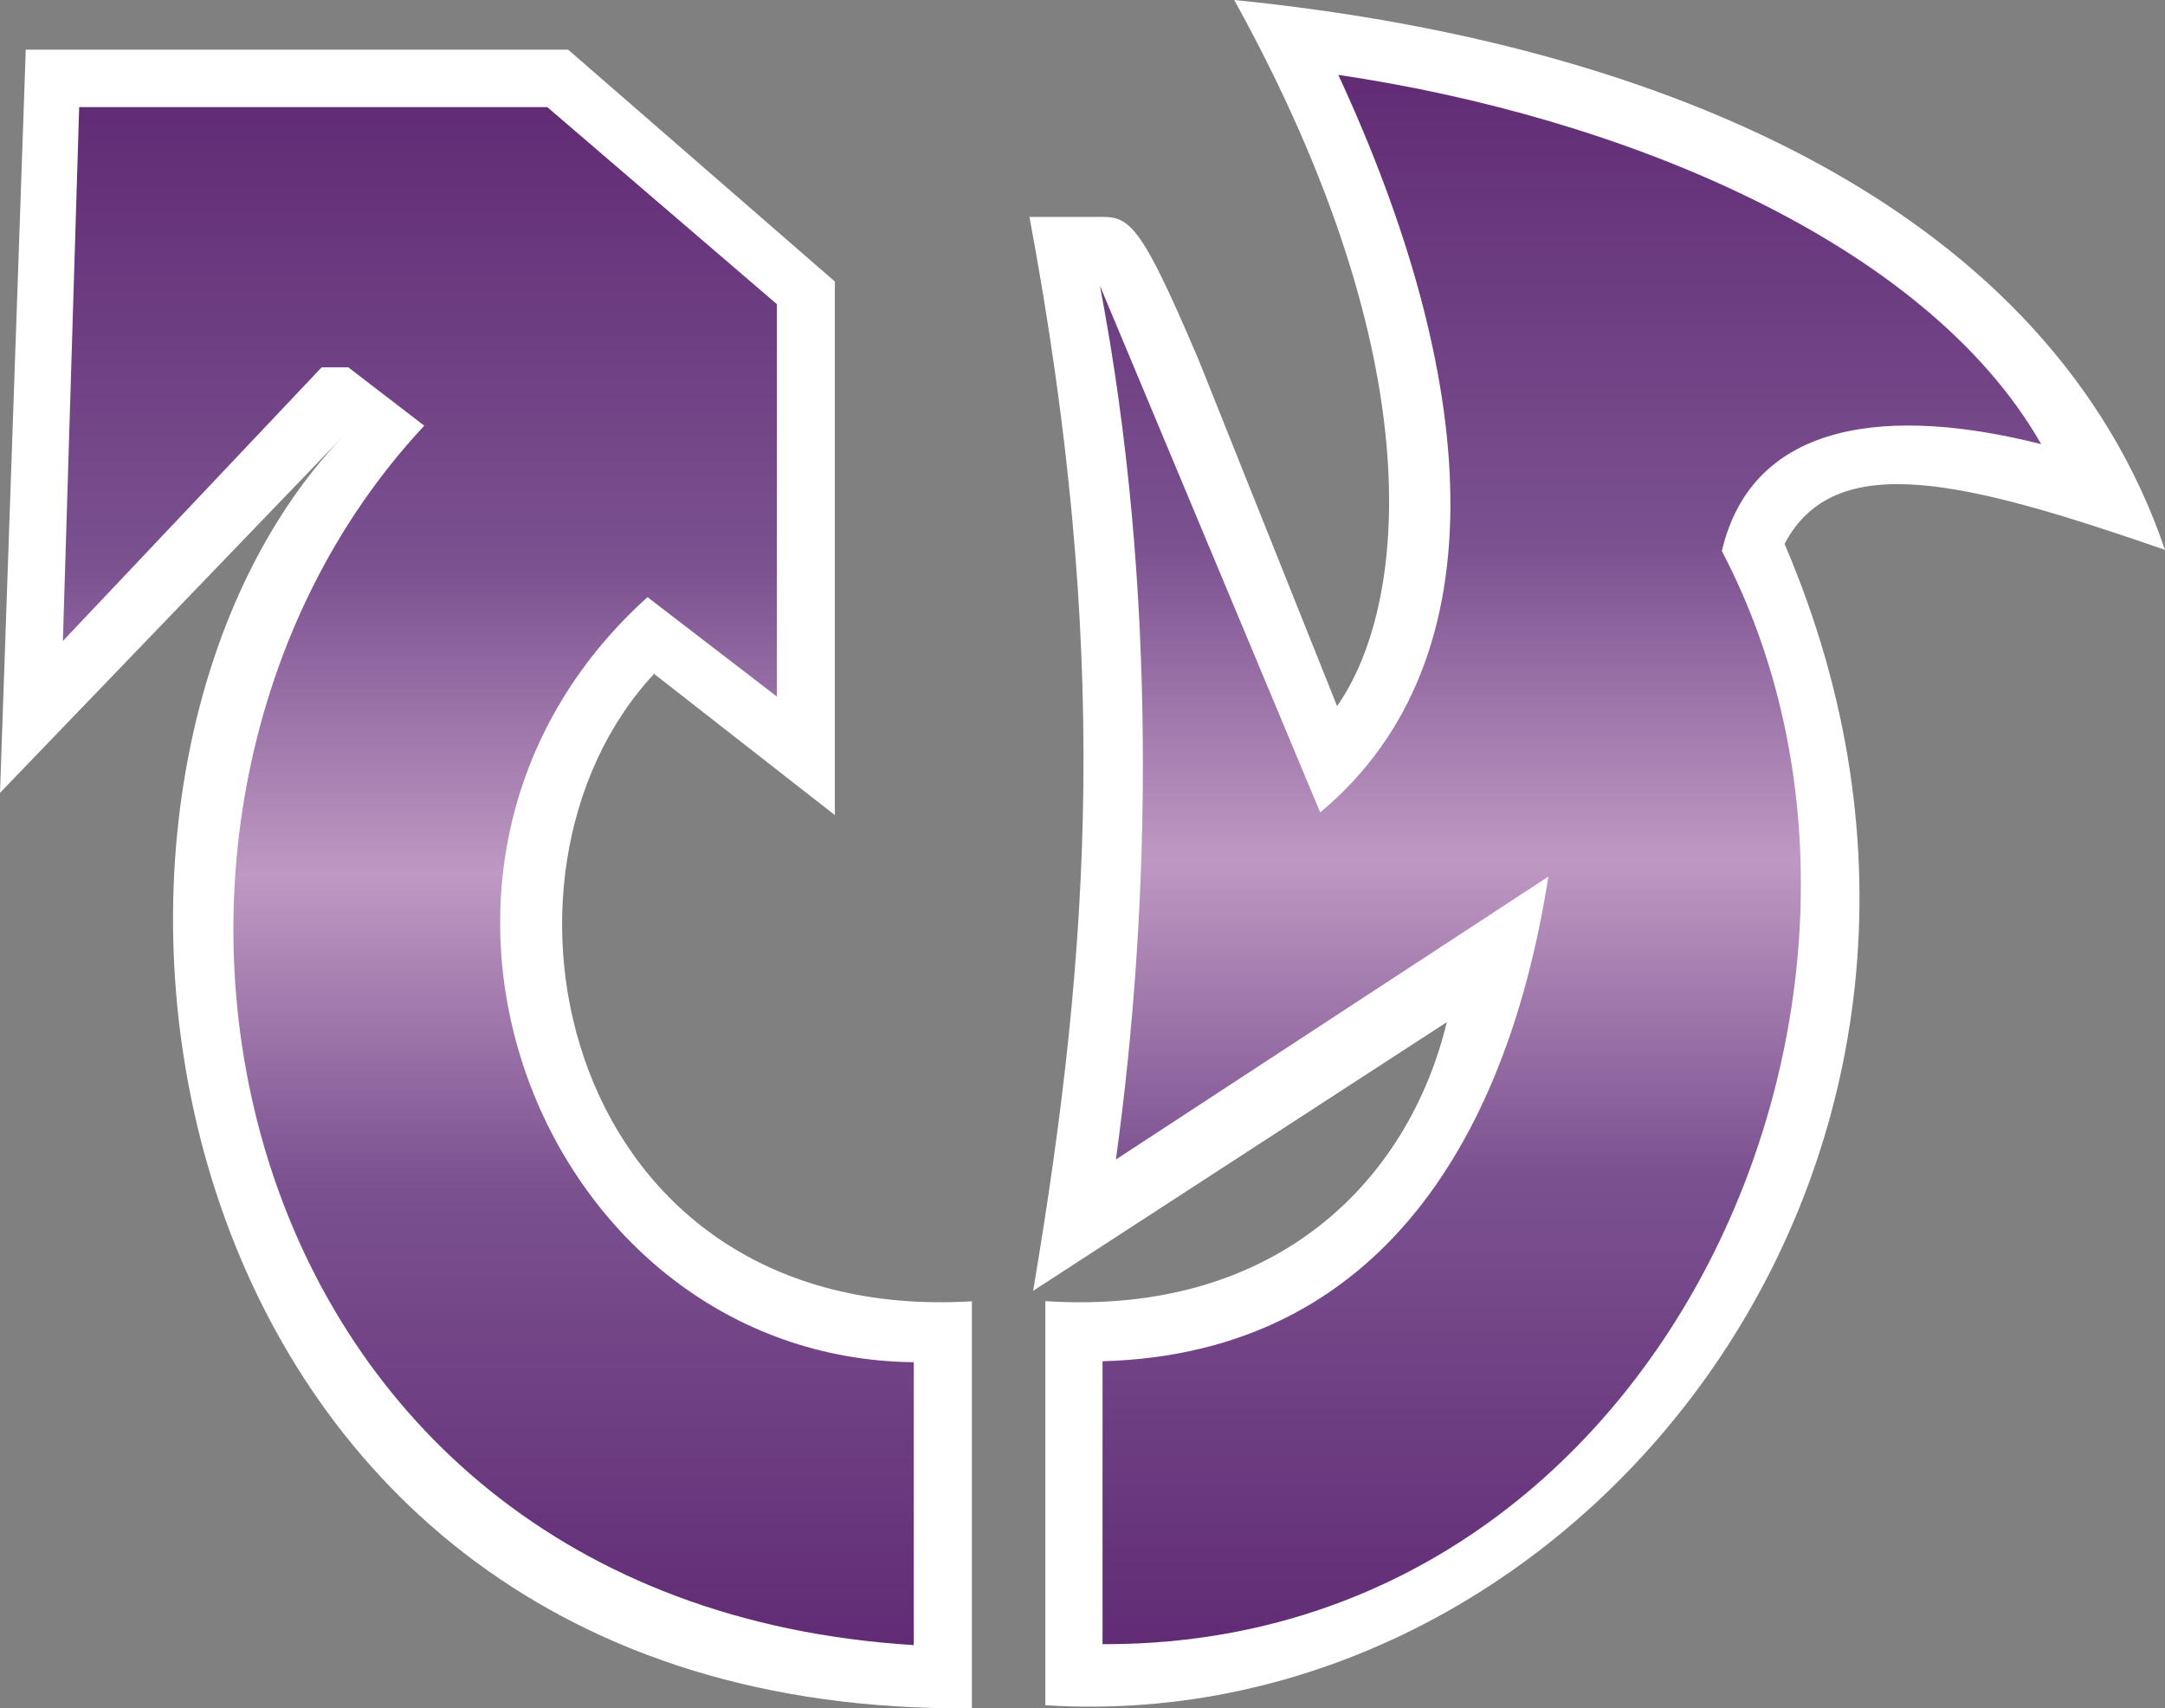
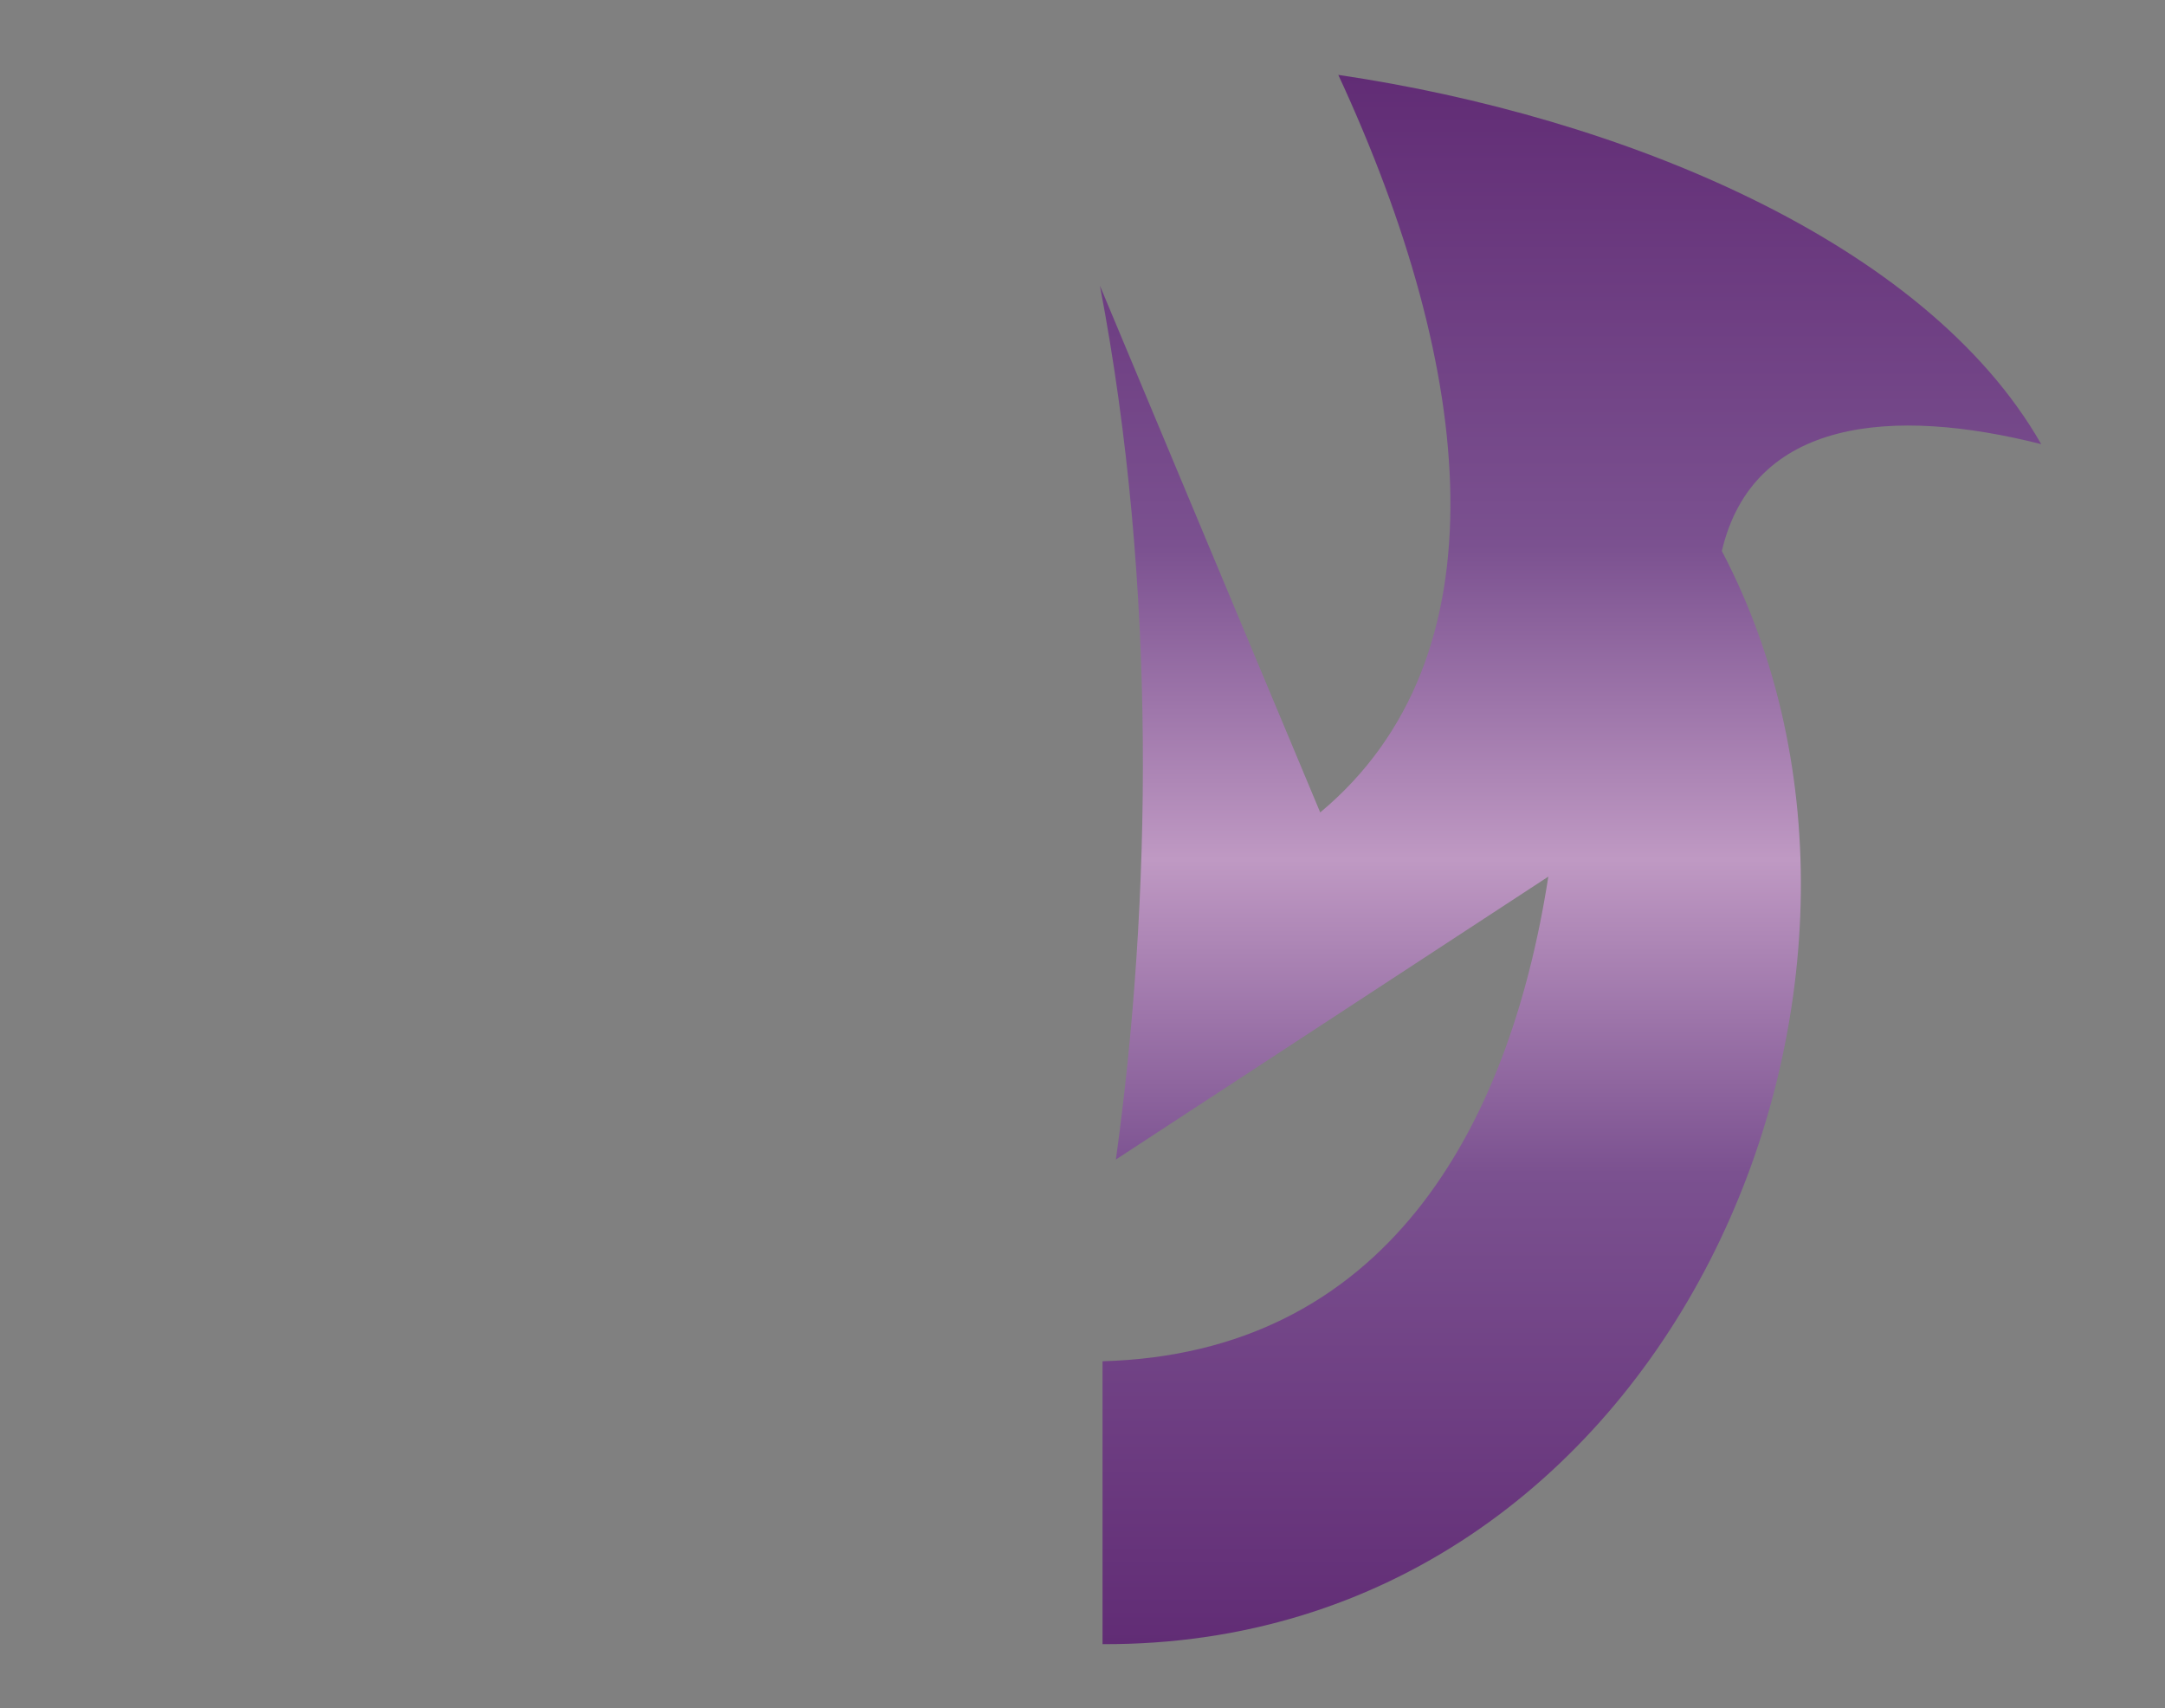
<svg xmlns="http://www.w3.org/2000/svg" xmlns:ns1="http://sodipodi.sourceforge.net/DTD/sodipodi-0.dtd" xmlns:ns2="http://www.inkscape.org/namespaces/inkscape" version="1.1" id="Layer_1" x="0px" y="0px" width="633.77" height="500" ns1:docname="T.svg" ns2:version="1.1.1 (3bf5ae0d25, 2021-09-20)">
  <rect width="100%" height="100%" fill="#808080" stroke="none" />
  <defs id="defs37">
    <linearGradient id="SVGID_1_" gradientUnits="userSpaceOnUse" x1="45.977" y1="2.168" x2="45.977" y2="48.1" gradientTransform="matrix(10,0,0,10,0,0.24)">
      <stop style="stop-color:#612c75" offset="0" id="stop6" />
      <stop style="stop-color:#7b5190" offset="0.3" id="stop8" />
      <stop style="stop-color:#bf99c3" offset="0.5" id="stop10" />
      <stop style="stop-color:#7b5190" offset="0.7" id="stop12" />
      <stop style="stop-color:#612c75" offset="1" id="stop14" />
    </linearGradient>
    <linearGradient id="SVGID_2_" gradientUnits="userSpaceOnUse" x1="22.654" y1="466.93" x2="22.654" y2="511.94" gradientTransform="matrix(10,0,0,-10,-83.597,5150.6)">
      <stop style="stop-color:#612c75" offset="0" id="stop19" />
      <stop style="stop-color:#7b5190" offset="0.3" id="stop21" />
      <stop style="stop-color:#bf99c3" offset="0.5" id="stop23" />
      <stop style="stop-color:#7b5190" offset="0.7" id="stop25" />
      <stop style="stop-color:#612c75" offset="1" id="stop27" />
    </linearGradient>
  </defs>
  <ns1:namedview id="namedview35" pagecolor="#ffffff" bordercolor="#666666" borderopacity="1.0" ns2:pageshadow="2" ns2:pageopacity="0.0" ns2:pagecheckerboard="0" showgrid="false" ns2:zoom="15.64" ns2:cx="31.682" ns2:cy="25" ns2:window-width="1920" ns2:window-height="986" ns2:window-x="-11" ns2:window-y="-11" ns2:window-maximized="1" ns2:current-layer="Layer_1" />
-   <path fill="#ffffff" d="m 361.3,0 c 59.29,107.26 50.14,178.16 30.11,206.67 L 351.04,105.73 C 332.09,60.959 330.11,63.499 319.33,63.499 H 301.36 C 324.9,189.76 319.53,276.5 302.43,377.82 l 121.1,-78.65 c -11.14,46.25 -49.81,86.08 -117.52,81.66 V 499.11 C 463.62,509.13 598.73,337.1 522.4,159.21 537.1,131.13 575.23,140.67 633.77,160.94 600.24,62.449 489.49,12.79 361.3,0 Z" id="path2" style="stroke-width:10" />
-   <path fill="#ffffff" d="M 7.54,14.53 0,232.06 100.74,127.37 C 2.54,229.32 41.139,502.58 284.51,499.98 V 380.88 C 164.64,387.99 136.47,255.83 191.64,197.06 v 0.3 l 52.75,41.21 V 82.399 L 166.31,14.53 Z" id="path4" style="stroke-width:10" />
  <path fill="url(#SVGID_1_)" d="m 391.77,21.92 c 40.14,86.63 49.1,170.53 -5.3,215.87 L 321.99,83.639 c 16.86,88.301 15.04,180.901 4.67,255.741 l 126.59,-82.8 c -11.59,74.53 -48.19,139.55 -130.5,141.85 v 82.8 C 488.61,481.93 570.56,287.85 504.04,161.28 513.17,122.4 554.13,119 597.53,130 563.52,70.419 474.12,34.079 391.77,21.92 Z" id="path17" style="fill:url(#SVGID_1_);stroke-width:10" />
-   <path fill="url(#SVGID_2_)" d="M 23.18,31.359 18.41,187.61 94.148,107.52 h 7.822 L 124.2,124.6 C 17.66,238.62 62.429,468.84 267.49,481.51 v -82.8 C 158.32,397.52 101.65,253.96 189.55,174.78 l 37.87,29.09 V 89.028 l -67.2,-57.669 z" id="path30" style="fill:url(#SVGID_2_);stroke-width:10" />
</svg>